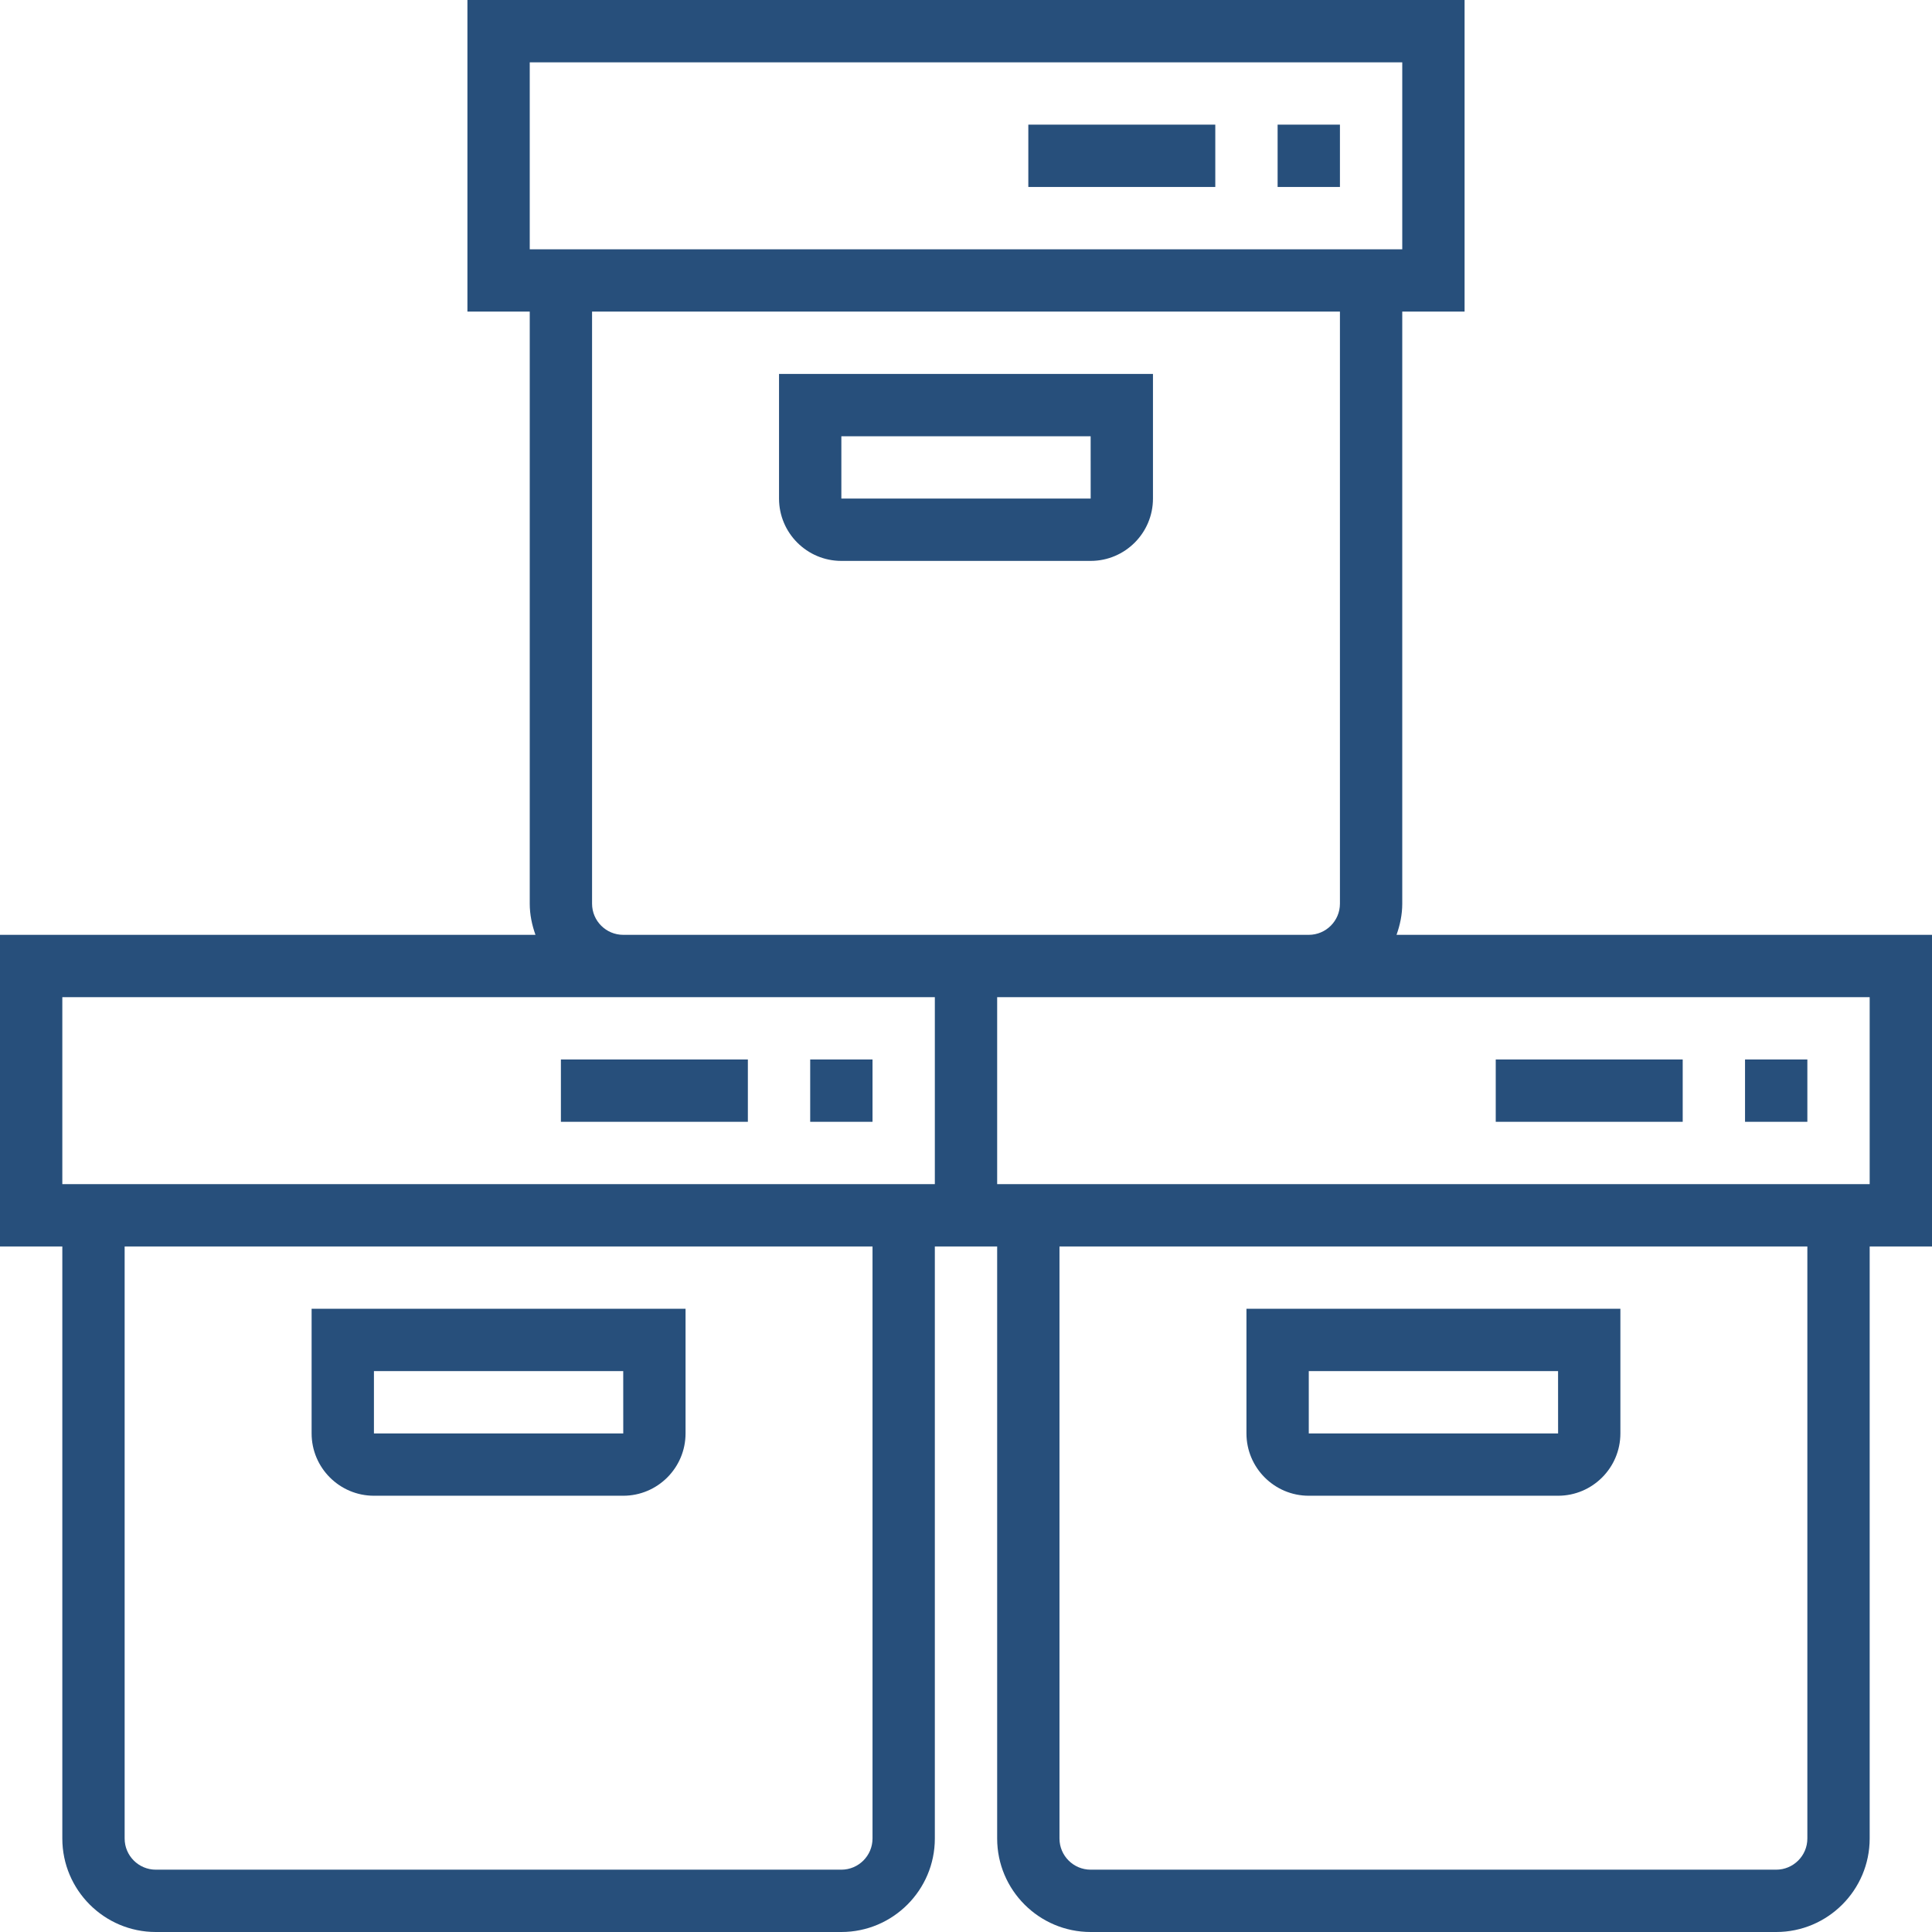
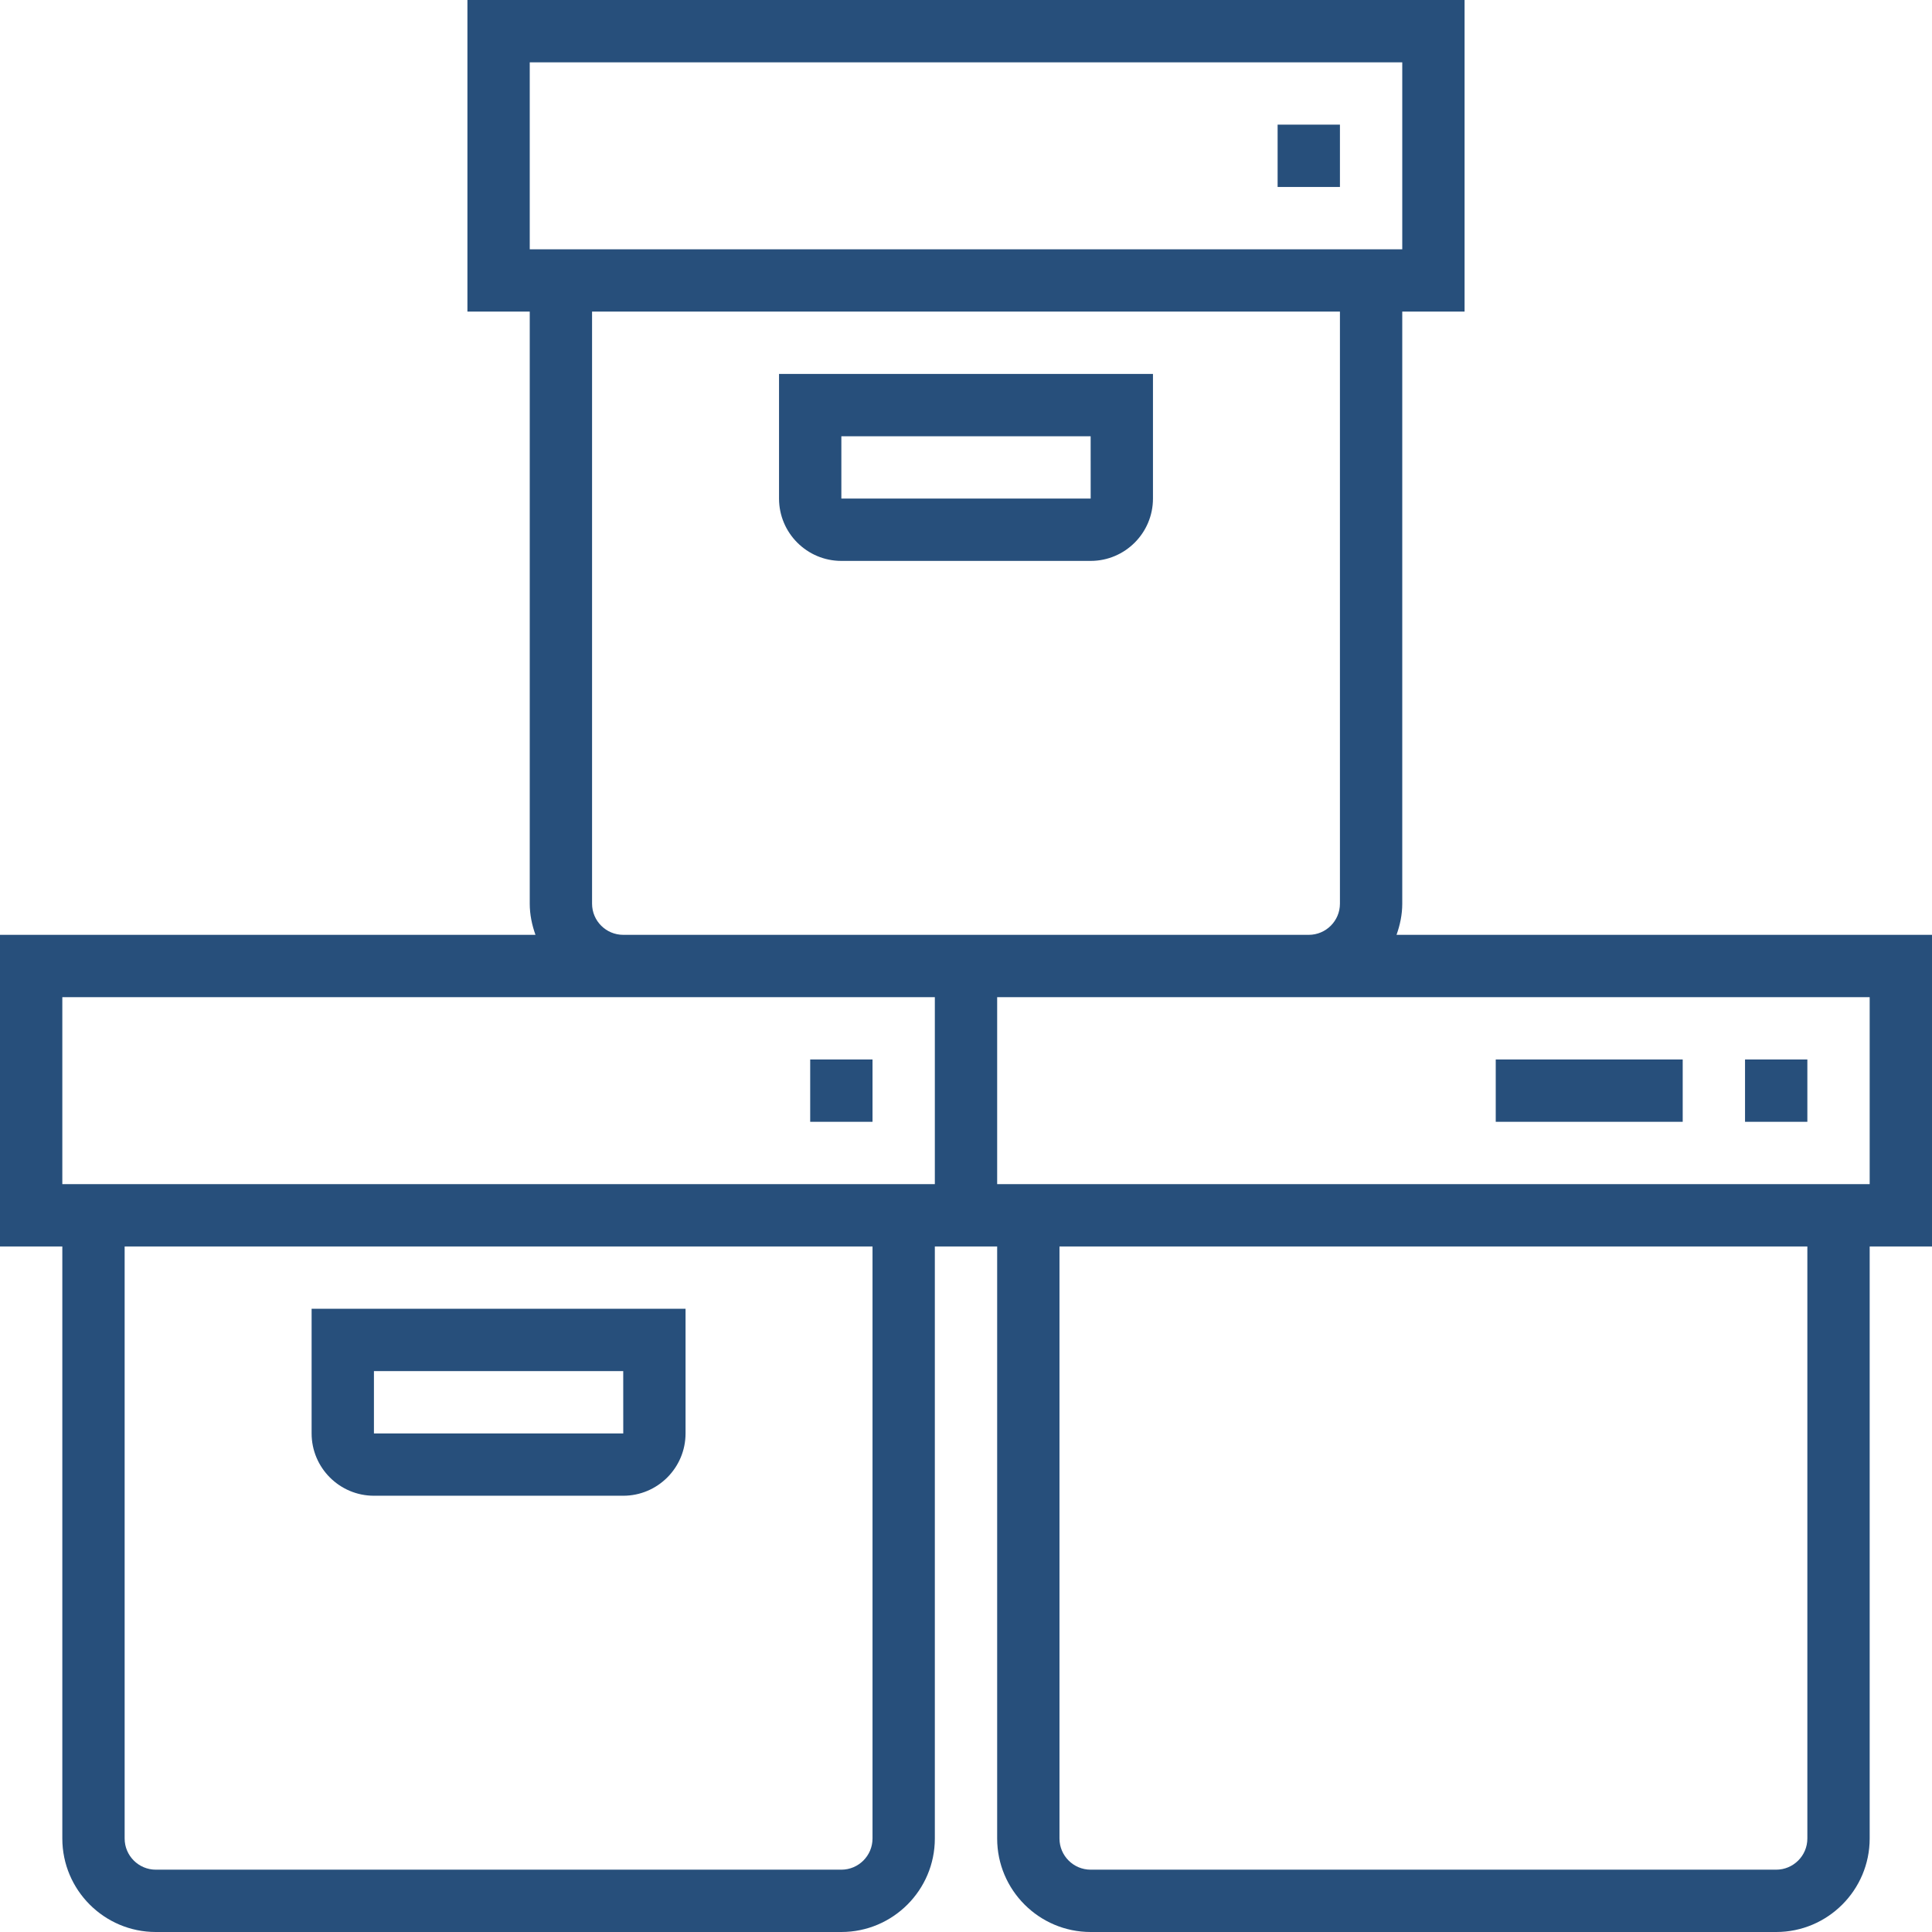
<svg xmlns="http://www.w3.org/2000/svg" fill="#274F7B" id="Layer_1" viewBox="0 0 496 496" xml:space="preserve" width="800px" height="800px">
  <g id="SVGRepo_bgCarrier" stroke-width="0" />
  <g id="SVGRepo_tracerCarrier" stroke-linecap="round" stroke-linejoin="round" />
  <g id="SVGRepo_iconCarrier">
    <g>
      <g>
        <g>
          <path d="M96,384h64c8.824,0,16-7.176,16-16v-32H80v32C80,376.824,87.176,384,96,384z M96,352h64l0.008,16H96V352z" />
          <rect x="208" y="272" width="16" height="16" />
-           <rect x="144" y="272" width="48" height="16" />
          <path d="M358.528,240c0.896-2.512,1.472-5.184,1.472-8V80h16V0H120v80h16v152c0,2.816,0.576,5.488,1.472,8H0v80h16v152 c0,13.232,10.768,24,24,24h176c13.232,0,24-10.768,24-24V320h16v152c0,13.232,10.768,24,24,24h176c13.232,0,24-10.768,24-24V320 h16v-80H358.528z M136,64V16h224v48H136z M224,472c0,4.416-3.592,8-8,8H40c-4.408,0-8-3.584-8-8V320h192V472z M240,304H16v-48 h144h80V304z M240,240h-80c-4.408,0-8-3.584-8-8V80h192v152c0,4.416-3.592,8-8,8h-80H240z M464,472c0,4.416-3.592,8-8,8H280 c-4.408,0-8-3.584-8-8V320h192V472z M480,304H256v-48h80h144V304z" />
-           <path d="M336,384h64c8.824,0,16-7.176,16-16v-32h-96v32C320,376.824,327.176,384,336,384z M336,352h64l0.008,16H336V352z" />
          <rect x="448" y="272" width="16" height="16" />
          <rect x="384" y="272" width="48" height="16" />
          <path d="M296,128V96h-96v32c0,8.824,7.176,16,16,16h64C288.824,144,296,136.824,296,128z M216,112h64l0.008,16H216V112z" />
          <rect x="328" y="32" width="16" height="16" />
-           <rect x="264" y="32" width="48" height="16" />
        </g>
      </g>
    </g>
  </g>
</svg>